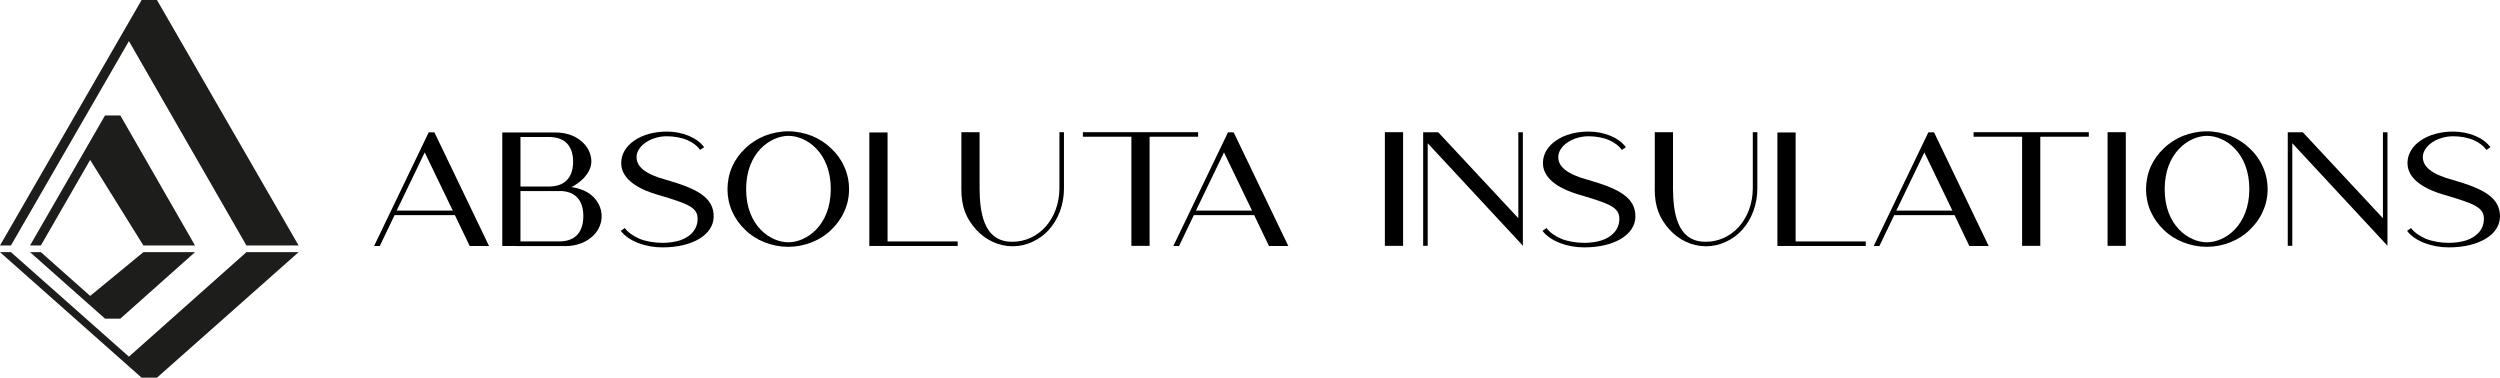
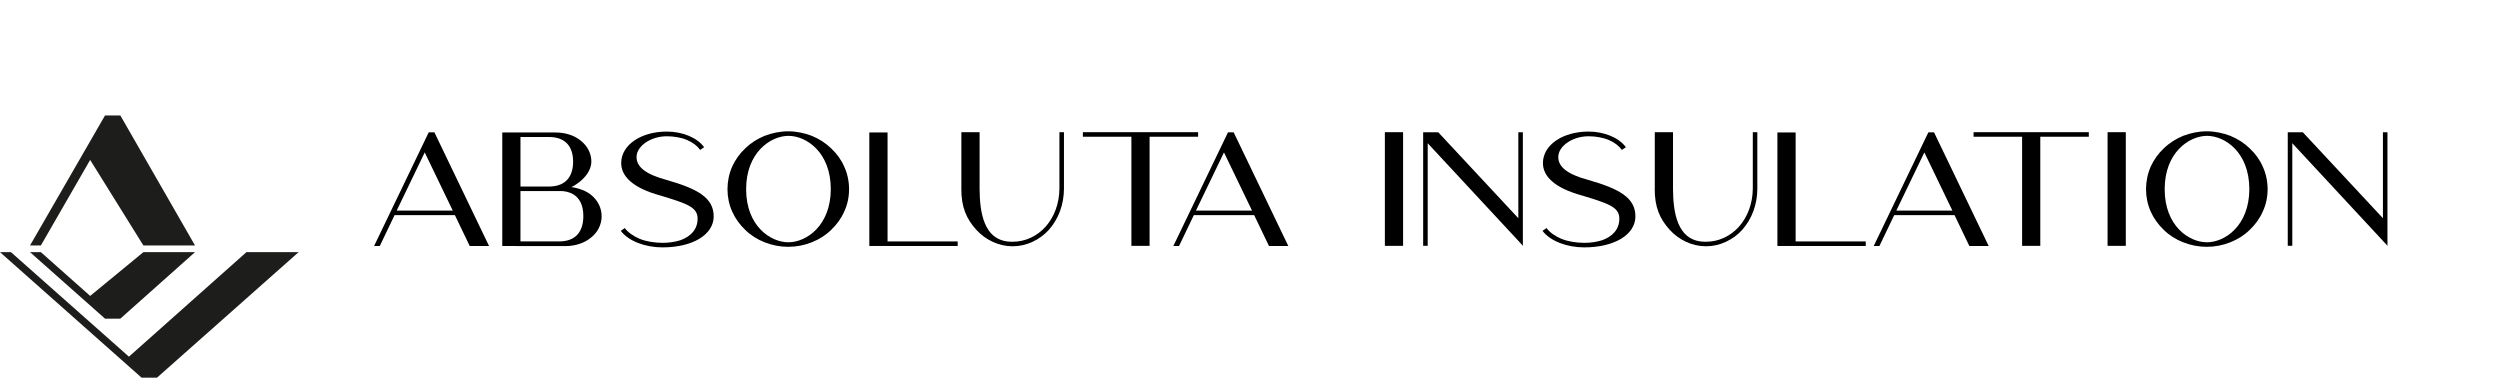
<svg xmlns="http://www.w3.org/2000/svg" id="Livello_1" data-name="Livello 1" viewBox="0 0 650.19 98.23">
  <defs>
    <style>
      .cls-1 {
        fill: #1d1d1b;
      }
    </style>
  </defs>
  <g>
    <path d="m127.19,63.98h-5.03l-3.85-8.03h-15.69l-3.85,8.03h-1.48l14.21-29.56h1.48l14.21,29.56Zm-9.44-9.21l-7.29-15.13-7.29,15.13h14.58Z" />
    <path d="m134.18,63.98h-3.55v-29.53h13.77c2.59,0,5,.74,6.7,2.18,1.74,1.41,2.7,3.33,2.7,5.4s-1.48,4.11-3.29,5.44c-.59.44-1.22.89-1.92,1.18,2.04.3,3.96,1.04,5.18,2.07,1.74,1.44,2.7,3.4,2.7,5.51s-.96,4.11-2.7,5.51c-1.7,1.44-4.11,2.26-6.7,2.26h-12.88v-.04Zm1.18-15.47h7.73c4.26-.15,5.96-2.81,5.96-6.48s-1.78-6.4-6.29-6.4h-7.4v12.88Zm0,14.28h10.06c4.51,0,6.29-2.78,6.29-6.59,0-3.59-1.59-6.22-5.55-6.51h-10.8v13.1Z" />
    <path d="m181.43,56.94c.07-3.11-2.92-4.03-9.62-6.07-7.36-2-10.32-5.11-10.25-8.58.07-4.55,5.07-8.07,11.88-8.07,4,0,7.88,1.55,9.69,4.07l-1.04.7c-.74-1.04-1.89-1.92-3.33-2.55-1.52-.67-3.55-1-5.33-1-4.18,0-7.81,2.52-7.88,5.33-.04,2.52,2.15,4.51,7.81,6.03,7.88,2.26,12.32,4.55,12.25,9.58-.07,4.62-5.4,7.96-13.32,7.96-4.48,0-8.81-1.63-10.84-4.29l1.04-.74c.85,1.15,2.18,2.07,3.81,2.78,1.67.7,4,1.07,5.99,1.07h.04c1.59,0,3.15-.22,4.59-.67,2.63-.93,4.48-2.74,4.51-5.55Z" />
    <path d="m190.42,55.02c-.81-1.81-1.22-3.81-1.22-5.81s.41-4.03,1.22-5.88c.81-1.78,1.96-3.4,3.4-4.74,1.44-1.41,3.15-2.48,5.03-3.26,1.96-.74,4-1.18,6.14-1.18s4.18.44,6.14,1.18c1.89.78,3.59,1.85,5.03,3.26,1.44,1.33,2.63,2.96,3.4,4.74.85,1.85,1.26,3.85,1.26,5.88s-.41,4-1.26,5.81c-.78,1.81-1.96,3.4-3.4,4.77-1.44,1.41-3.15,2.48-5.03,3.22-1.96.78-4,1.18-6.14,1.18s-4.18-.41-6.14-1.18c-1.89-.74-3.59-1.81-5.03-3.22-1.44-1.37-2.59-2.96-3.4-4.77Zm14.62-19.69c-4.66.04-10.99,4.33-10.99,13.88s6.33,13.8,10.99,13.8,10.99-4.29,11.03-13.8c0-9.55-6.29-13.88-11.03-13.88Z" />
    <path d="m226.09,63.98v-29.53h4.74v28.34h18.24v1.18h-22.98Z" />
    <path d="m250.03,49.03v-14.65h4.74v14.69c.04,5.7.85,13.8,8.4,13.8h.19c3.26,0,6.33-1.41,8.58-3.92,2.29-2.59,3.55-6.07,3.59-9.88v-14.69h1.18v14.65c0,4.11-1.41,7.92-3.92,10.73-1.18,1.33-2.63,2.37-4.22,3.11-1.63.78-3.4,1.18-5.22,1.18s-3.59-.41-5.22-1.18c-1.59-.74-3-1.78-4.22-3.11-2.52-2.81-3.92-5.81-3.89-10.73Z" />
    <path d="m294.25,63.94v-28.38h-12.62v-1.18h29.97v1.18h-12.62v28.38h-4.74Z" />
    <path d="m335.06,63.98h-5.03l-3.85-8.03h-15.69l-3.85,8.03h-1.48l14.21-29.56h1.48l14.21,29.56Zm-9.44-9.21l-7.29-15.13-7.29,15.13h14.58Z" />
    <path d="m364.91,63.94h-4.74v-29.56h4.74v29.56Z" />
    <path d="m395.44,63.23l-24.13-25.98v26.68h-1.18v-29.53h3.92l20.83,22.35v-22.35h1.18v29.53-.04.04l-.63-.7Z" />
    <path d="m421.15,56.94c.07-3.11-2.92-4.03-9.62-6.07-7.36-2-10.32-5.11-10.25-8.58.07-4.55,5.07-8.07,11.88-8.07,4,0,7.88,1.55,9.69,4.07l-1.04.7c-.74-1.04-1.89-1.92-3.33-2.55-1.52-.67-3.55-1-5.33-1-4.18,0-7.81,2.52-7.88,5.33-.04,2.52,2.15,4.51,7.81,6.03,7.88,2.26,12.32,4.55,12.25,9.58-.07,4.62-5.4,7.96-13.32,7.96-4.48,0-8.81-1.63-10.84-4.29l1.04-.74c.85,1.15,2.18,2.07,3.81,2.78,1.67.7,4,1.07,5.99,1.07h.04c1.59,0,3.15-.22,4.59-.67,2.63-.93,4.48-2.74,4.51-5.55Z" />
    <path d="m430.37,49.03v-14.65h4.74v14.69c.04,5.7.85,13.8,8.4,13.8h.18c3.26,0,6.33-1.41,8.58-3.92,2.29-2.59,3.55-6.07,3.59-9.88v-14.69h1.18v14.65c0,4.11-1.41,7.92-3.92,10.73-1.18,1.33-2.63,2.37-4.22,3.11-1.63.78-3.4,1.18-5.22,1.18s-3.59-.41-5.22-1.18c-1.59-.74-3-1.78-4.22-3.11-2.52-2.81-3.92-5.81-3.89-10.73Z" />
    <path d="m462.26,63.98v-29.53h4.74v28.34h18.24v1.18h-22.98Z" />
    <path d="m517.21,63.98h-5.03l-3.85-8.03h-15.69l-3.85,8.03h-1.48l14.21-29.56h1.48l14.21,29.56Zm-9.44-9.21l-7.29-15.13-7.29,15.13h14.58Z" />
    <path d="m525.9,63.94v-28.38h-12.62v-1.18h29.97v1.18h-12.62v28.38h-4.74Z" />
    <path d="m552.87,63.94h-4.74v-29.56h4.74v29.56Z" />
    <path d="m559.35,55.02c-.81-1.81-1.22-3.81-1.22-5.81s.41-4.03,1.22-5.88c.81-1.78,1.96-3.4,3.4-4.74,1.44-1.41,3.15-2.48,5.03-3.26,1.96-.74,4-1.18,6.14-1.18s4.18.44,6.14,1.18c1.89.78,3.59,1.85,5.03,3.26,1.44,1.33,2.63,2.96,3.4,4.74.85,1.85,1.26,3.85,1.26,5.88s-.41,4-1.26,5.81c-.78,1.81-1.96,3.4-3.4,4.77-1.44,1.41-3.14,2.48-5.03,3.22-1.96.78-4,1.18-6.14,1.18s-4.18-.41-6.14-1.18c-1.89-.74-3.59-1.81-5.03-3.22-1.44-1.37-2.59-2.96-3.4-4.77Zm14.62-19.69c-4.66.04-10.99,4.33-10.99,13.88s6.33,13.8,10.99,13.8,10.99-4.29,11.03-13.8c0-9.55-6.29-13.88-11.03-13.88Z" />
    <path d="m620.29,63.23l-24.12-25.98v26.68h-1.18v-29.53h3.92l20.83,22.35v-22.35h1.18v29.53-.04.04l-.63-.7Z" />
-     <path d="m646,56.94c.07-3.11-2.92-4.03-9.62-6.07-7.36-2-10.32-5.11-10.25-8.58.07-4.55,5.07-8.07,11.88-8.07,4,0,7.88,1.55,9.69,4.07l-1.04.7c-.74-1.04-1.89-1.92-3.33-2.55-1.52-.67-3.55-1-5.33-1-4.18,0-7.81,2.52-7.88,5.33-.04,2.52,2.15,4.51,7.81,6.03,7.88,2.26,12.32,4.55,12.25,9.58-.07,4.62-5.4,7.96-13.32,7.96-4.48,0-8.81-1.63-10.84-4.29l1.04-.74c.85,1.15,2.18,2.07,3.81,2.78,1.67.7,4,1.07,5.99,1.07h.04c1.59,0,3.15-.22,4.59-.67,2.63-.93,4.48-2.74,4.51-5.55Z" />
  </g>
  <g>
-     <polygon class="cls-1" points="2.85 63.84 0 63.84 36.83 0 40.82 0 77.66 63.84 64.09 63.84 33.53 10.69 2.85 63.84" />
    <polygon class="cls-1" points="37.29 63.84 50.72 63.84 31.3 30.03 27.31 30.03 7.81 63.84 10.63 63.84 23.45 41.59 37.29 63.84" />
    <polygon class="cls-1" points="2.85 65.58 0 65.58 36.83 98.23 40.82 98.23 77.66 65.58 64.09 65.58 33.53 92.76 2.85 65.58" />
    <polygon class="cls-1" points="37.29 65.58 50.72 65.58 31.3 82.87 27.31 82.87 7.81 65.58 10.63 65.58 23.45 76.96 37.29 65.58" />
  </g>
</svg>